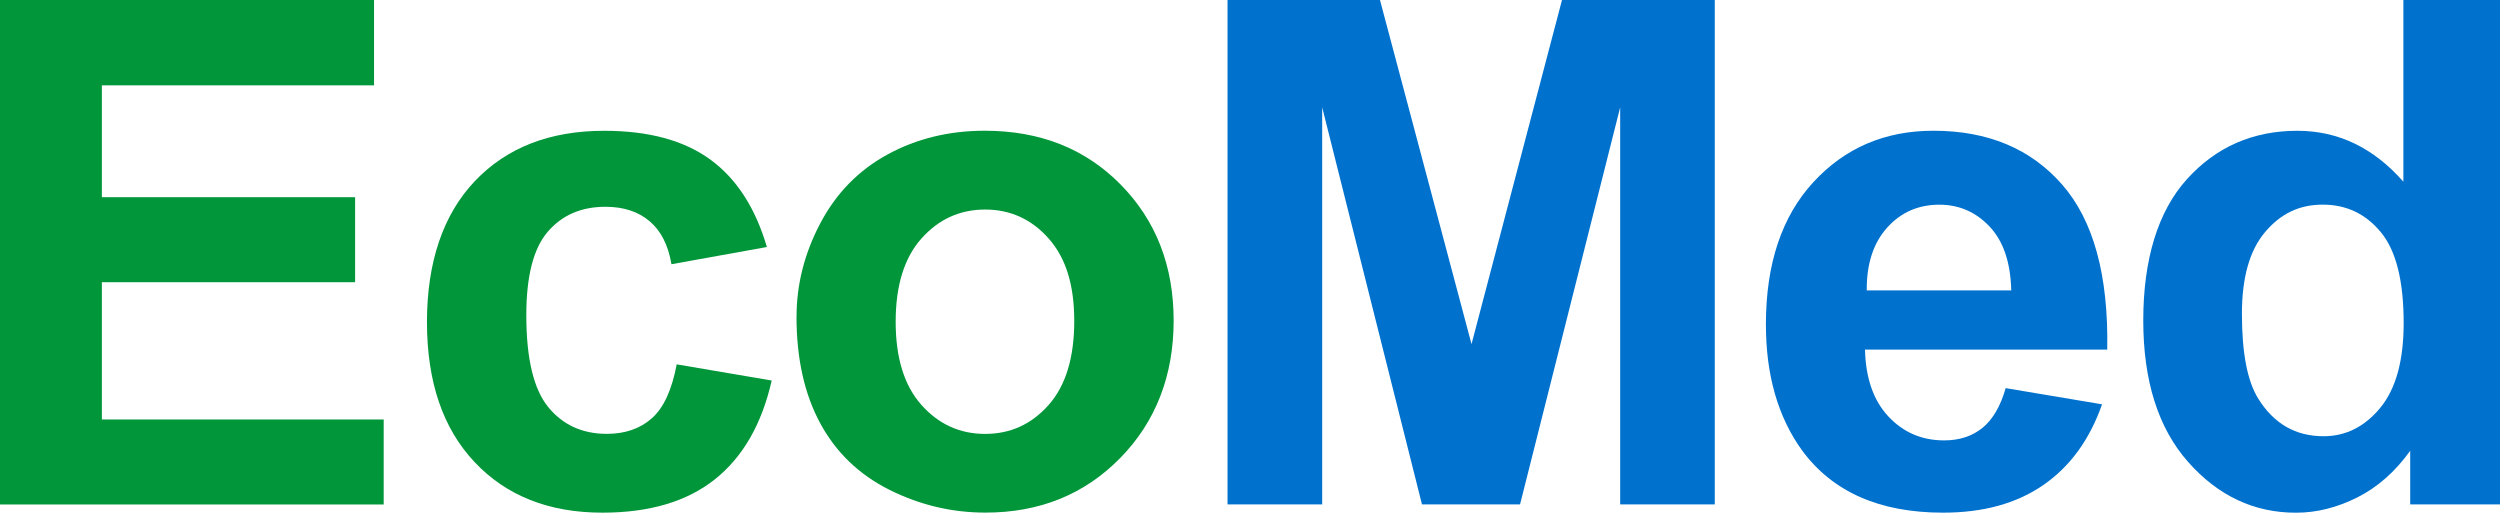
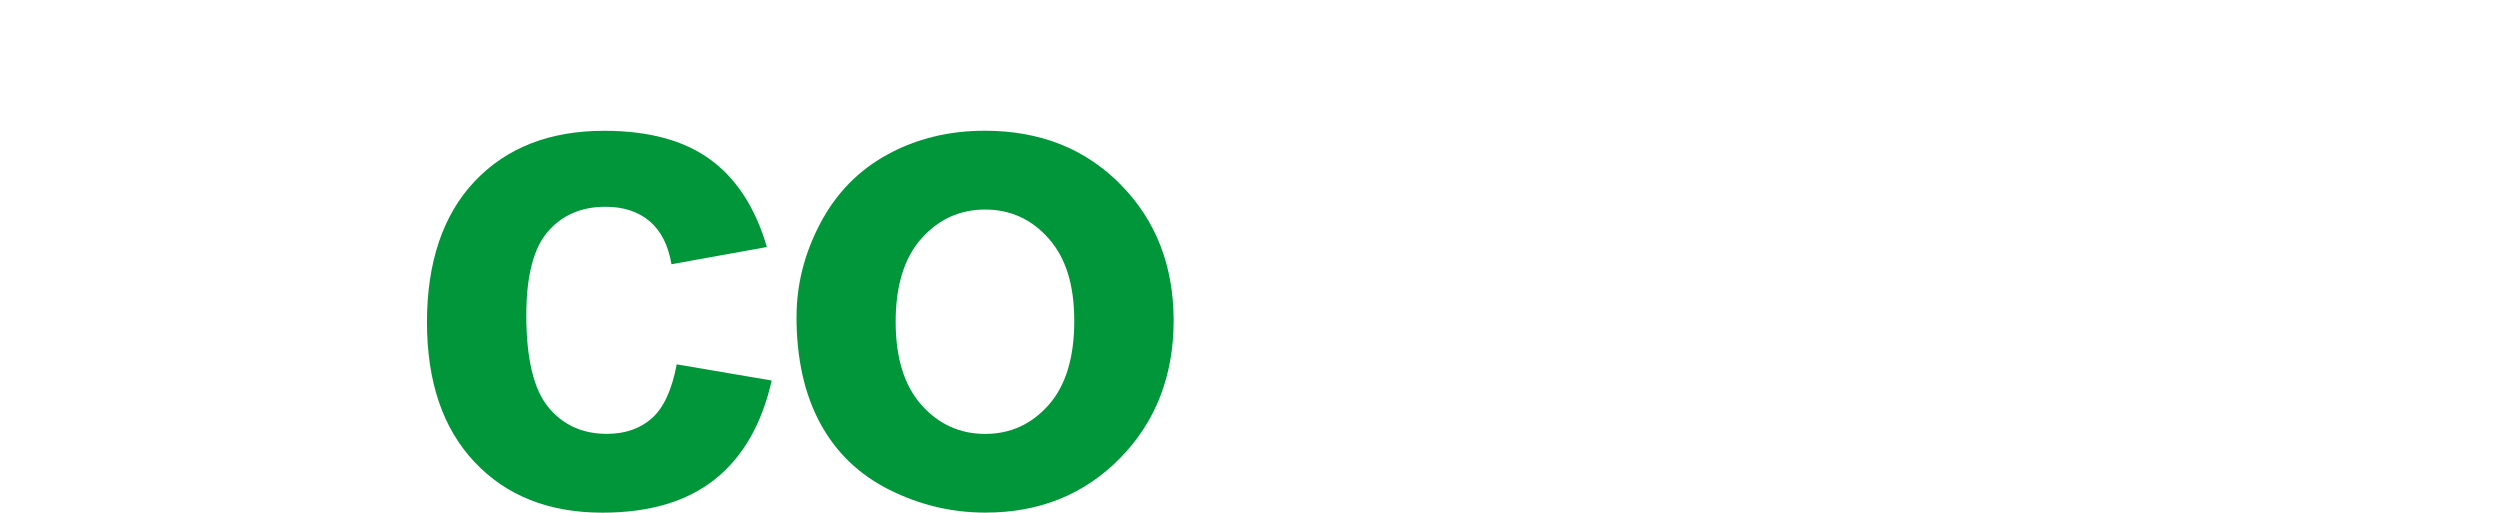
<svg xmlns="http://www.w3.org/2000/svg" id="_图层_1" data-name="图层 1" viewBox="0 0 443.47 90.94">
  <defs>
    <style>
      .cls-1 {
        fill: #0072ce;
      }

      .cls-1, .cls-2 {
        stroke-width: 0px;
      }

      .cls-2 {
        fill: #009639;
      }
    </style>
  </defs>
-   <path class="cls-2" d="M0,89.48V0h66.35v15.14H18.07v19.84h44.92v15.08H18.07v24.35h49.99v15.08H0Z" />
  <path class="cls-2" d="M136.02,43.82l-16.91,3.05c-.57-3.38-1.86-5.92-3.88-7.63-2.01-1.71-4.63-2.56-7.84-2.56-4.27,0-7.68,1.47-10.22,4.42s-3.81,7.88-3.81,14.8c0,7.69,1.29,13.12,3.88,16.3,2.58,3.17,6.05,4.76,10.41,4.76,3.25,0,5.92-.93,8-2.78s3.54-5.04,4.39-9.55l16.85,2.87c-1.75,7.73-5.11,13.57-10.07,17.52-4.96,3.95-11.62,5.92-19.96,5.92-9.48,0-17.04-2.99-22.67-8.97-5.64-5.98-8.45-14.26-8.45-24.84s2.83-19.03,8.48-24.99c5.66-5.96,13.31-8.94,22.95-8.94,7.89,0,14.17,1.7,18.83,5.1s8.01,8.58,10.04,15.53Z" />
  <path class="cls-2" d="M141.3,56.15c0-5.7,1.4-11.21,4.21-16.54,2.81-5.33,6.78-9.4,11.93-12.21,5.15-2.81,10.9-4.21,17.24-4.21,9.81,0,17.84,3.18,24.11,9.55,6.27,6.37,9.4,14.42,9.4,24.14s-3.16,17.93-9.49,24.38-14.29,9.67-23.9,9.67c-5.94,0-11.61-1.34-17-4.03s-9.49-6.62-12.3-11.81c-2.81-5.19-4.21-11.5-4.21-18.95ZM158.88,57.07c0,6.43,1.53,11.35,4.58,14.77s6.81,5.13,11.29,5.13,8.23-1.71,11.26-5.13,4.55-8.38,4.55-14.89-1.52-11.23-4.55-14.65-6.79-5.13-11.26-5.13-8.24,1.71-11.29,5.13-4.58,8.34-4.58,14.77Z" />
-   <path class="cls-1" d="M217.75,89.48V0h27.04l16.24,61.04L277.08,0h27.1v89.48h-16.78V19.04l-17.76,70.43h-17.4l-17.7-70.43v70.43h-16.78Z" />
-   <path class="cls-1" d="M355.79,68.85l17.09,2.87c-2.2,6.27-5.67,11.04-10.41,14.31-4.74,3.28-10.67,4.91-17.79,4.91-11.27,0-19.61-3.68-25.02-11.05-4.27-5.9-6.41-13.35-6.41-22.34,0-10.74,2.81-19.15,8.42-25.24s12.71-9.12,21.3-9.12c9.64,0,17.25,3.18,22.83,9.55,5.57,6.37,8.24,16.12,8,29.27h-42.97c.12,5.09,1.51,9.04,4.15,11.87,2.65,2.83,5.94,4.24,9.89,4.24,2.69,0,4.94-.73,6.77-2.2s3.21-3.82,4.15-7.08ZM356.77,51.51c-.12-4.96-1.4-8.74-3.84-11.32-2.44-2.58-5.41-3.88-8.91-3.88-3.74,0-6.84,1.36-9.28,4.09-2.44,2.73-3.64,6.43-3.6,11.11h25.63Z" />
-   <path class="cls-1" d="M443.47,89.48h-15.93v-9.52c-2.65,3.7-5.77,6.46-9.37,8.27-3.6,1.81-7.23,2.72-10.89,2.72-7.45,0-13.82-3-19.13-9-5.31-6-7.96-14.37-7.96-25.12s2.58-19.34,7.75-25.05c5.17-5.72,11.7-8.58,19.59-8.58,7.24,0,13.51,3.01,18.8,9.03V0h17.15v89.48ZM397.69,55.66c0,6.92.96,11.92,2.87,15.01,2.77,4.48,6.63,6.71,11.6,6.71,3.95,0,7.3-1.68,10.07-5.04,2.77-3.36,4.15-8.37,4.15-15.05,0-7.45-1.34-12.81-4.03-16.08s-6.12-4.91-10.32-4.91-7.48,1.62-10.22,4.85c-2.75,3.24-4.12,8.07-4.12,14.5Z" />
</svg>